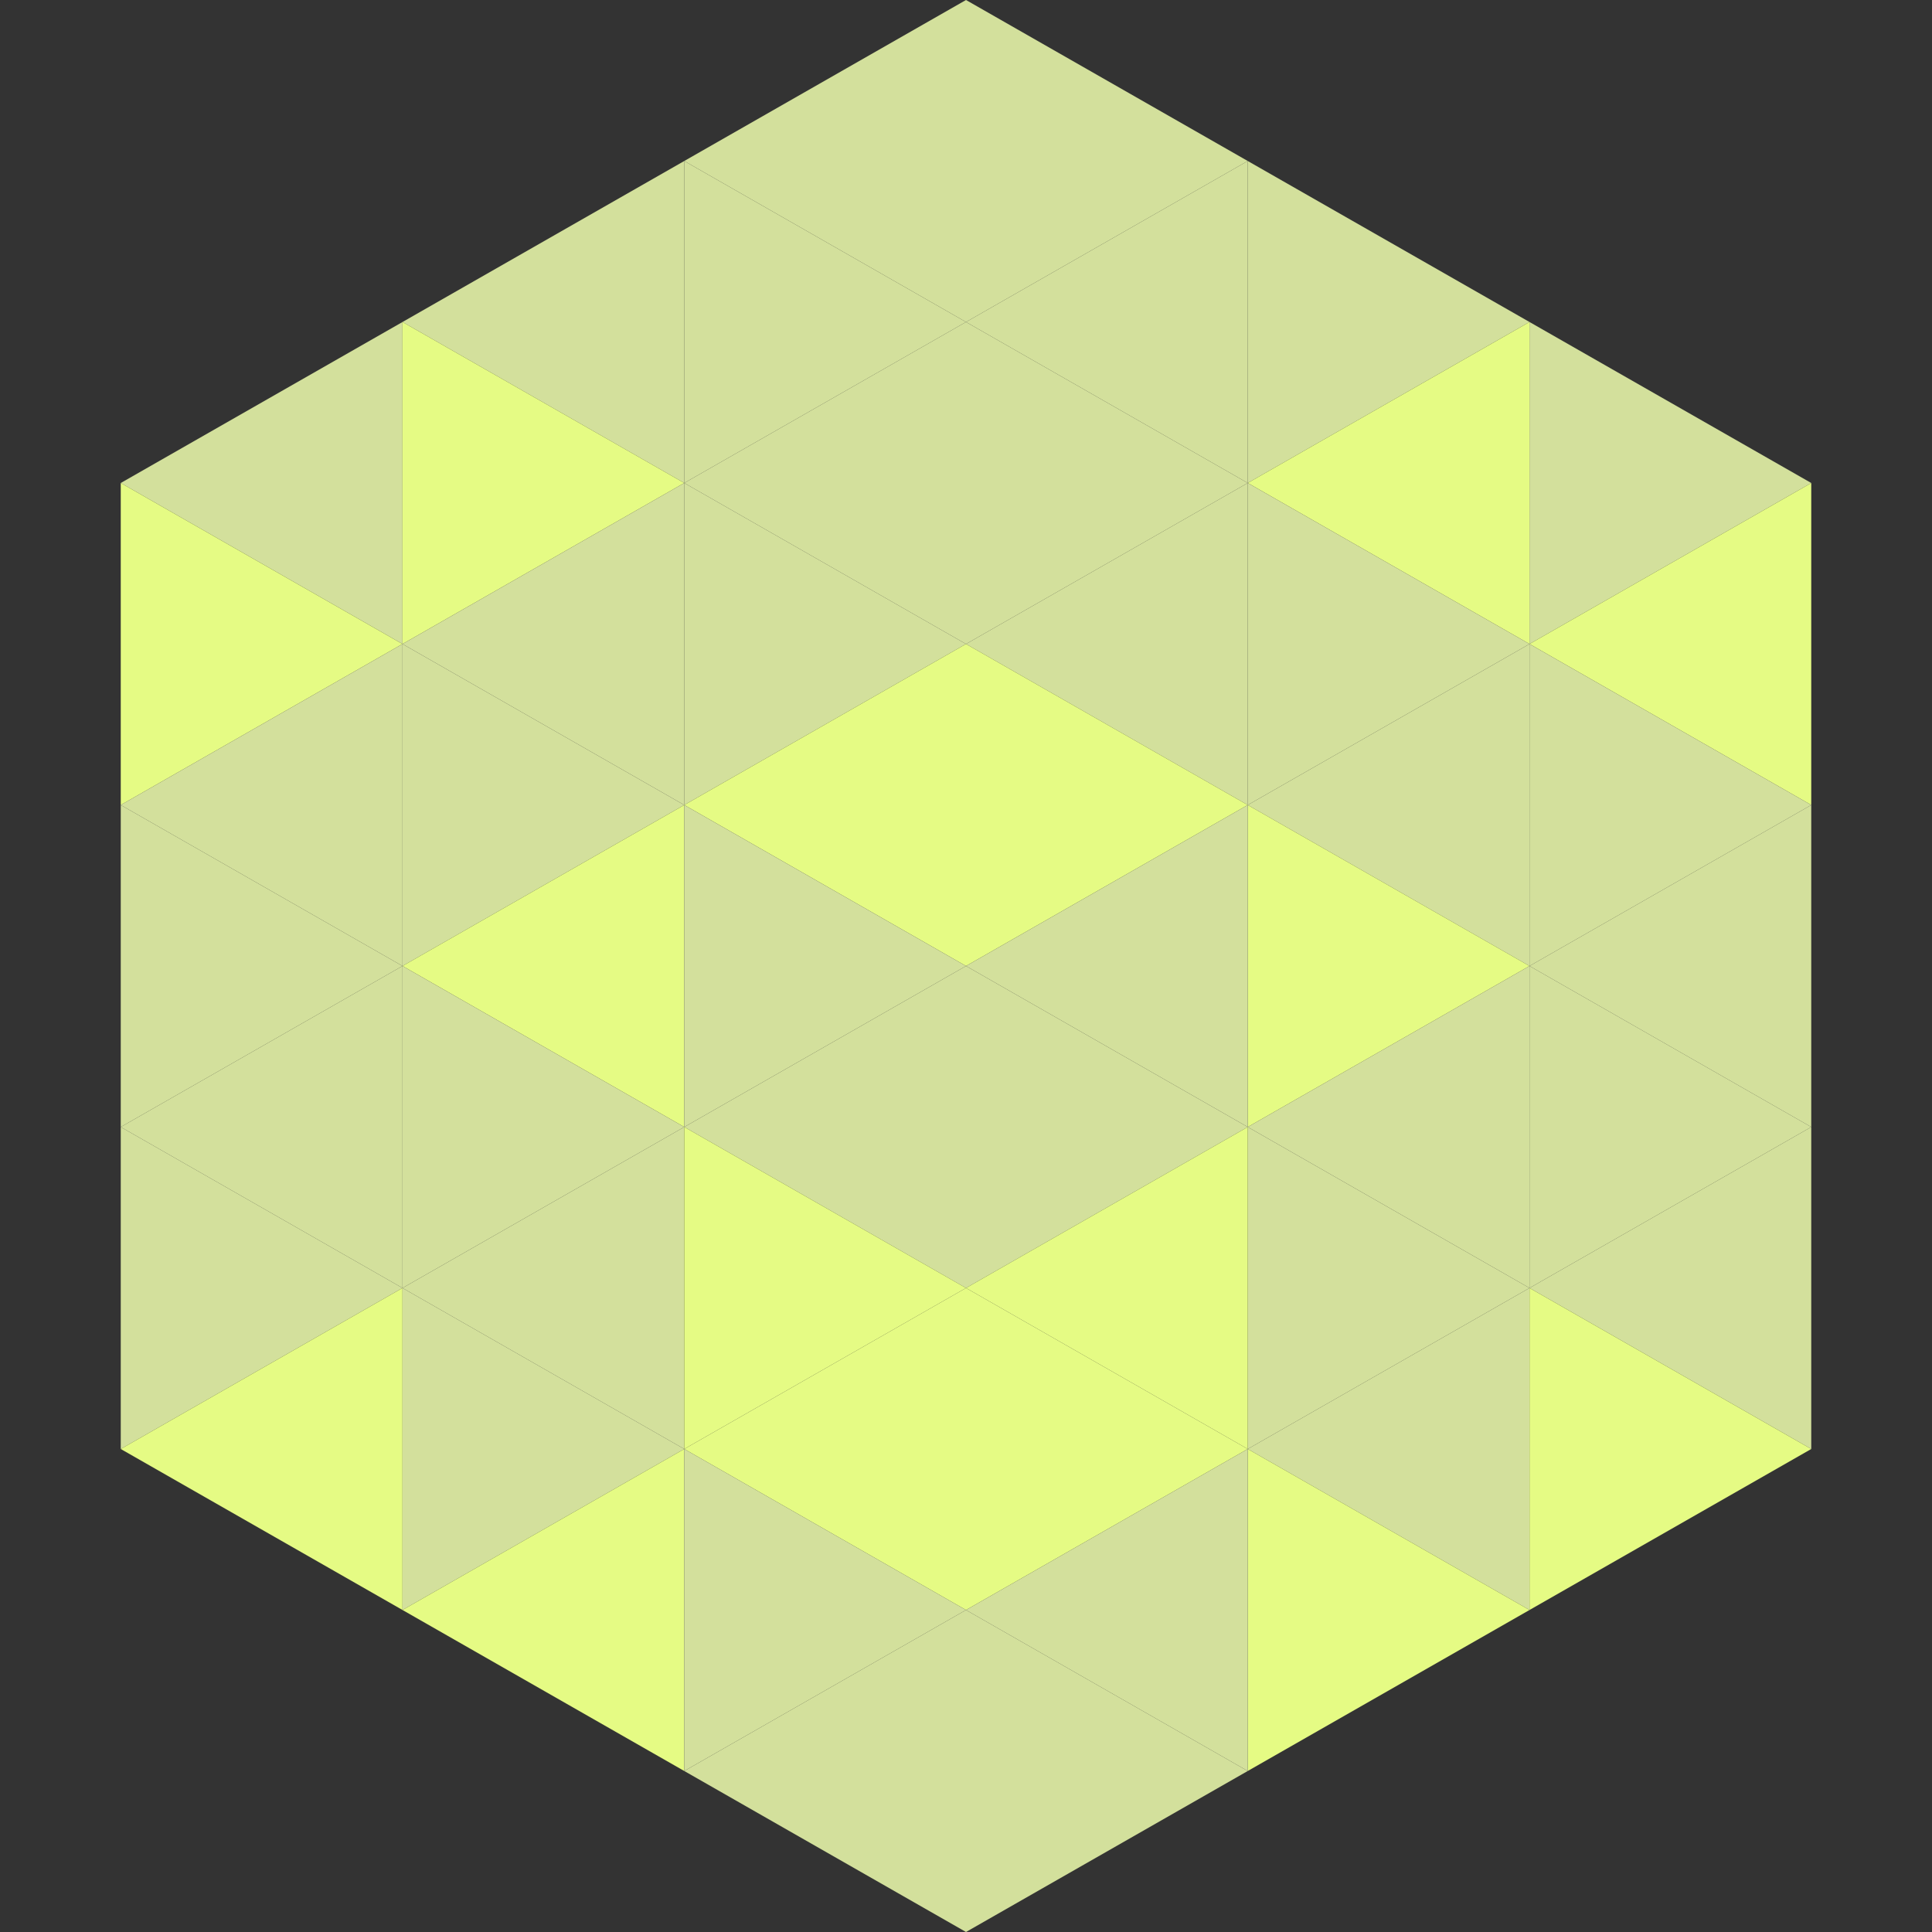
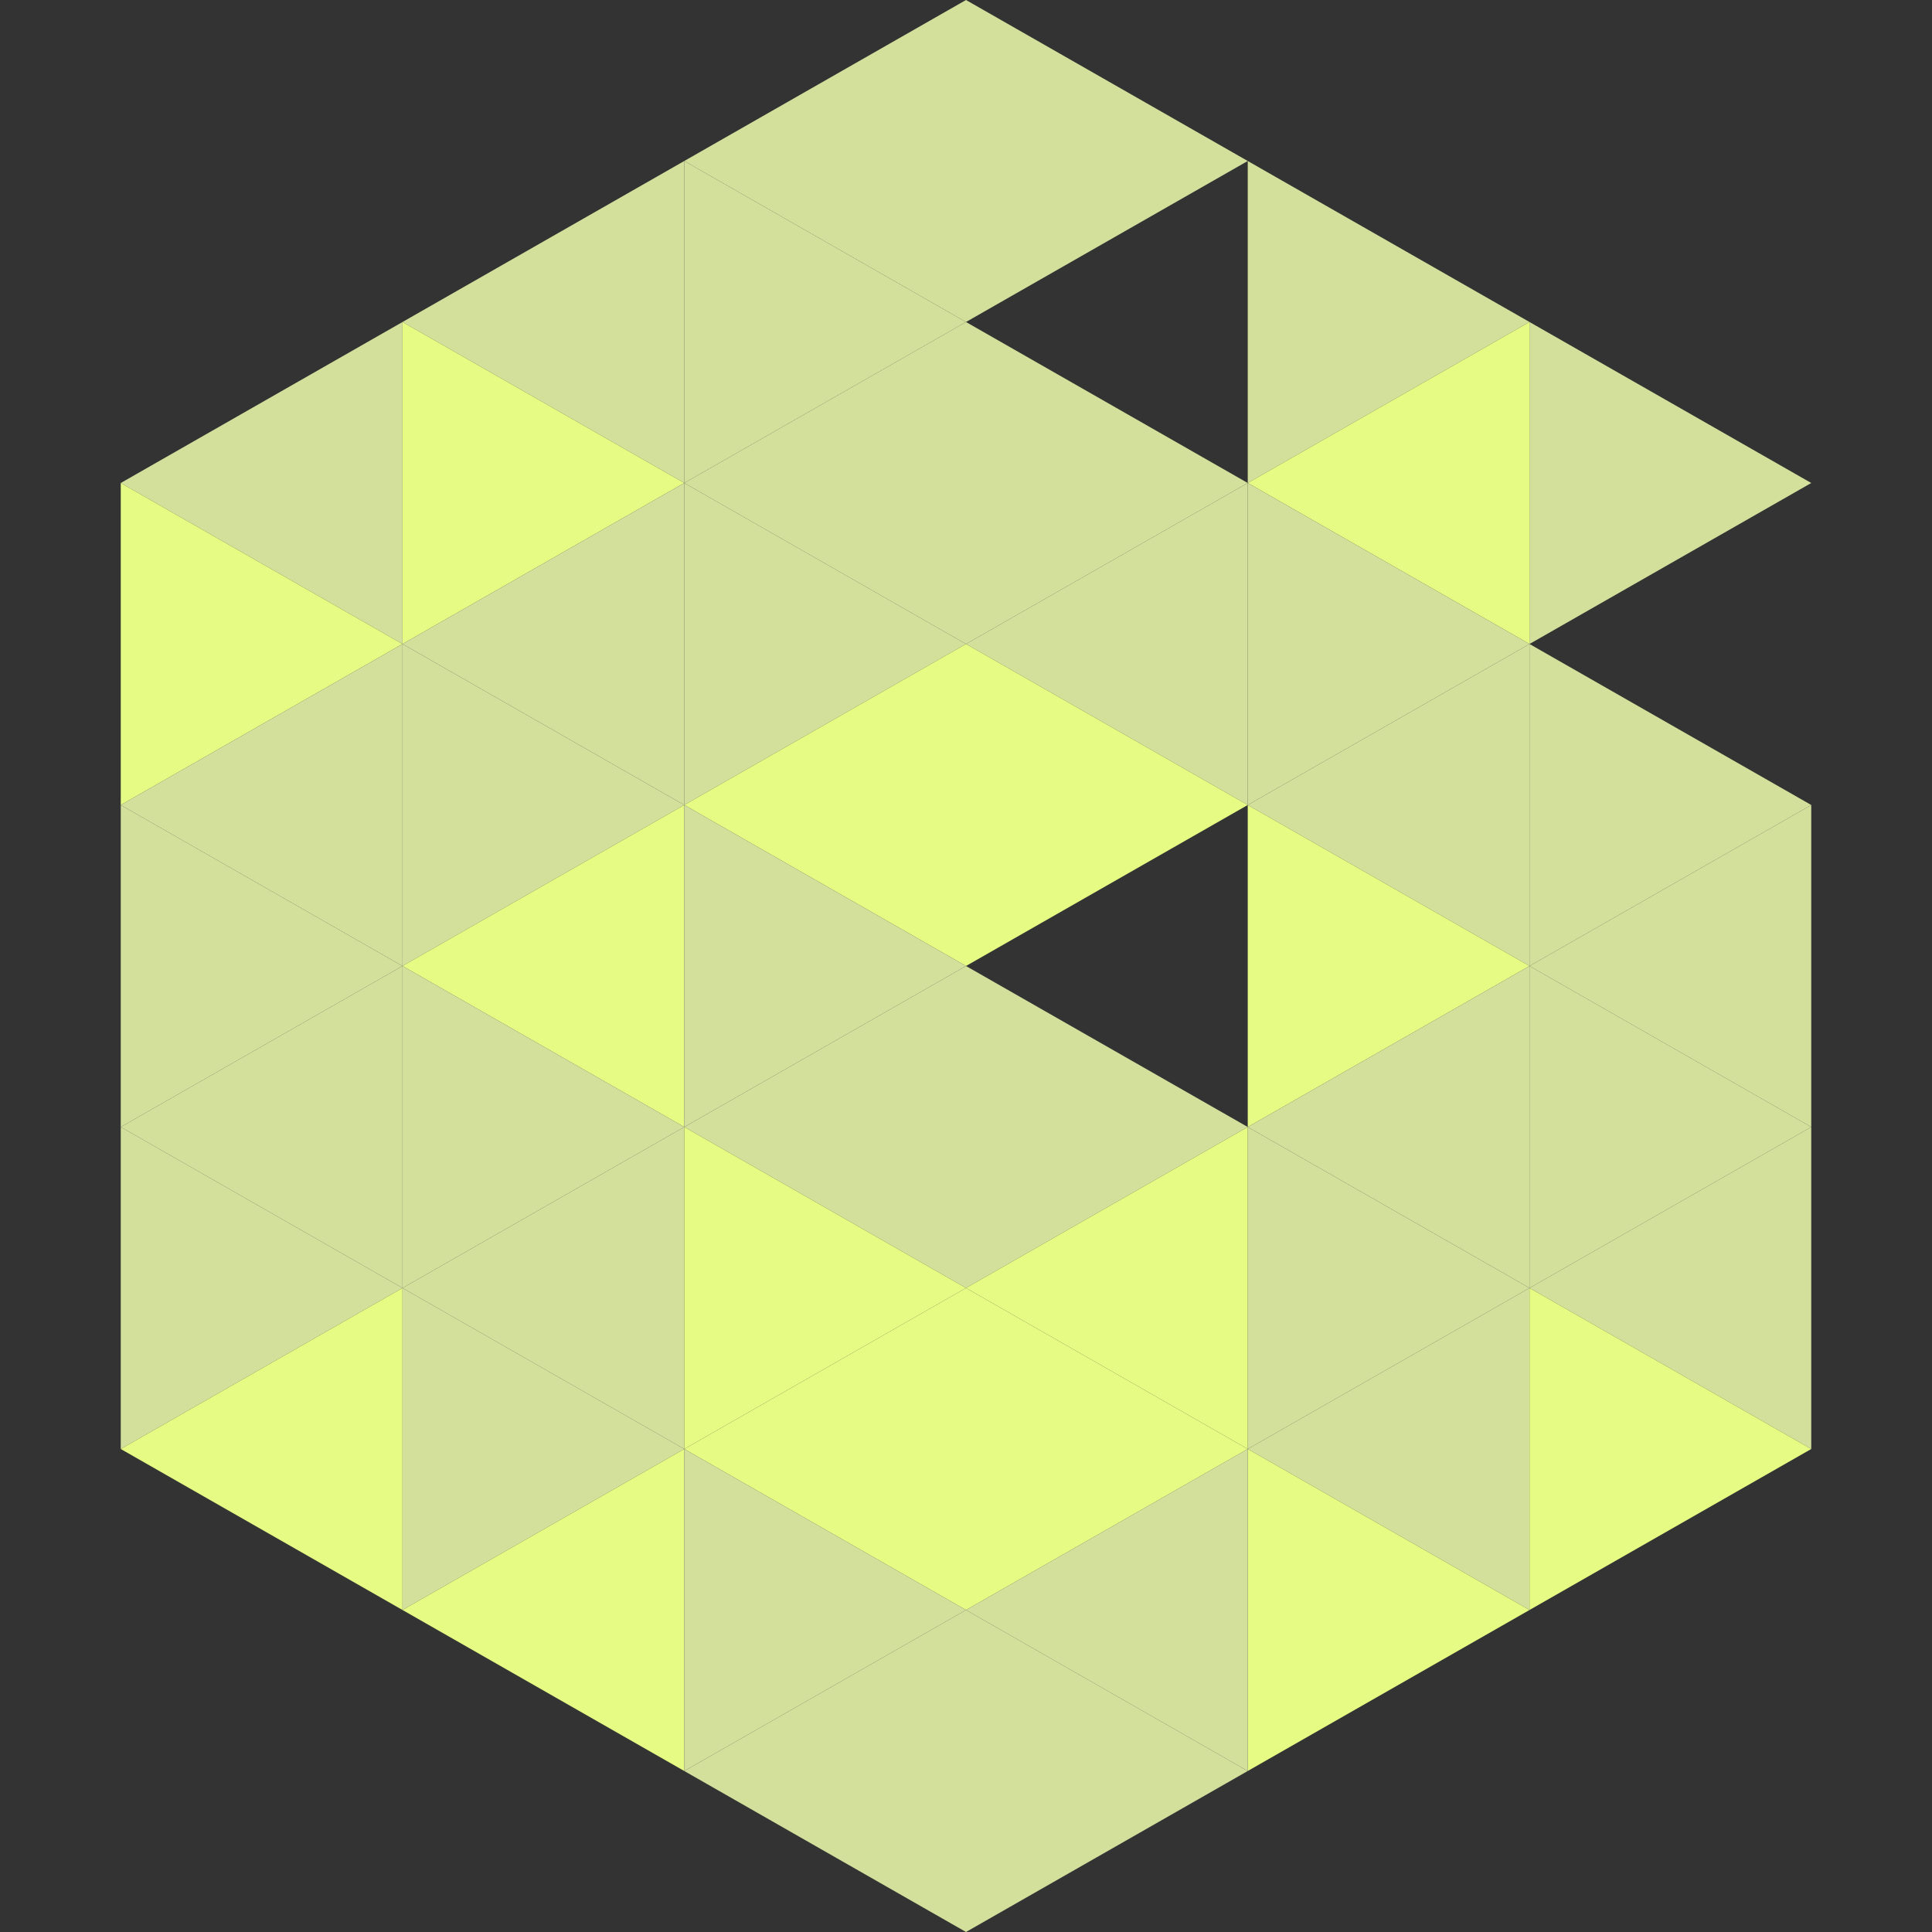
<svg xmlns="http://www.w3.org/2000/svg" width="240" height="240">
  <rect width="100%" height="100%" fill="#333333" stroke="none" />
  <polygon points="50,40 15,60 50,80" style="fill:rgb(211,224,156)" />
  <polygon points="190,40 225,60 190,80" style="fill:rgb(211,224,156)" />
  <polygon points="15,60 50,80 15,100" style="fill:rgb(229,251,132)" />
-   <polygon points="225,60 190,80 225,100" style="fill:rgb(229,251,132)" />
  <polygon points="50,80 15,100 50,120" style="fill:rgb(211,224,156)" />
  <polygon points="190,80 225,100 190,120" style="fill:rgb(211,224,156)" />
  <polygon points="15,100 50,120 15,140" style="fill:rgb(211,224,156)" />
  <polygon points="225,100 190,120 225,140" style="fill:rgb(211,224,156)" />
  <polygon points="50,120 15,140 50,160" style="fill:rgb(211,224,156)" />
  <polygon points="190,120 225,140 190,160" style="fill:rgb(211,224,156)" />
  <polygon points="15,140 50,160 15,180" style="fill:rgb(211,224,156)" />
  <polygon points="225,140 190,160 225,180" style="fill:rgb(211,224,156)" />
  <polygon points="50,160 15,180 50,200" style="fill:rgb(229,251,132)" />
  <polygon points="190,160 225,180 190,200" style="fill:rgb(229,251,132)" />
  <polygon points="15,180 50,200 15,220" style="fill:rgb(255,255,255); fill-opacity:0" />
  <polygon points="225,180 190,200 225,220" style="fill:rgb(255,255,255); fill-opacity:0" />
  <polygon points="50,0 85,20 50,40" style="fill:rgb(255,255,255); fill-opacity:0" />
  <polygon points="190,0 155,20 190,40" style="fill:rgb(255,255,255); fill-opacity:0" />
  <polygon points="85,20 50,40 85,60" style="fill:rgb(211,224,156)" />
  <polygon points="155,20 190,40 155,60" style="fill:rgb(211,224,156)" />
  <polygon points="50,40 85,60 50,80" style="fill:rgb(229,251,132)" />
  <polygon points="190,40 155,60 190,80" style="fill:rgb(229,251,132)" />
  <polygon points="85,60 50,80 85,100" style="fill:rgb(211,224,156)" />
  <polygon points="155,60 190,80 155,100" style="fill:rgb(211,224,156)" />
  <polygon points="50,80 85,100 50,120" style="fill:rgb(211,224,156)" />
  <polygon points="190,80 155,100 190,120" style="fill:rgb(211,224,156)" />
  <polygon points="85,100 50,120 85,140" style="fill:rgb(229,251,132)" />
  <polygon points="155,100 190,120 155,140" style="fill:rgb(229,251,132)" />
  <polygon points="50,120 85,140 50,160" style="fill:rgb(211,224,156)" />
  <polygon points="190,120 155,140 190,160" style="fill:rgb(211,224,156)" />
  <polygon points="85,140 50,160 85,180" style="fill:rgb(211,224,156)" />
  <polygon points="155,140 190,160 155,180" style="fill:rgb(211,224,156)" />
  <polygon points="50,160 85,180 50,200" style="fill:rgb(211,224,156)" />
  <polygon points="190,160 155,180 190,200" style="fill:rgb(211,224,156)" />
  <polygon points="85,180 50,200 85,220" style="fill:rgb(229,251,132)" />
  <polygon points="155,180 190,200 155,220" style="fill:rgb(229,251,132)" />
  <polygon points="120,0 85,20 120,40" style="fill:rgb(211,224,156)" />
  <polygon points="120,0 155,20 120,40" style="fill:rgb(211,224,156)" />
  <polygon points="85,20 120,40 85,60" style="fill:rgb(211,224,156)" />
-   <polygon points="155,20 120,40 155,60" style="fill:rgb(211,224,156)" />
  <polygon points="120,40 85,60 120,80" style="fill:rgb(211,224,156)" />
  <polygon points="120,40 155,60 120,80" style="fill:rgb(211,224,156)" />
  <polygon points="85,60 120,80 85,100" style="fill:rgb(211,224,156)" />
  <polygon points="155,60 120,80 155,100" style="fill:rgb(211,224,156)" />
  <polygon points="120,80 85,100 120,120" style="fill:rgb(229,251,132)" />
  <polygon points="120,80 155,100 120,120" style="fill:rgb(229,251,132)" />
  <polygon points="85,100 120,120 85,140" style="fill:rgb(211,224,156)" />
-   <polygon points="155,100 120,120 155,140" style="fill:rgb(211,224,156)" />
  <polygon points="120,120 85,140 120,160" style="fill:rgb(211,224,156)" />
  <polygon points="120,120 155,140 120,160" style="fill:rgb(211,224,156)" />
  <polygon points="85,140 120,160 85,180" style="fill:rgb(229,251,132)" />
  <polygon points="155,140 120,160 155,180" style="fill:rgb(229,251,132)" />
  <polygon points="120,160 85,180 120,200" style="fill:rgb(229,251,132)" />
  <polygon points="120,160 155,180 120,200" style="fill:rgb(229,251,132)" />
  <polygon points="85,180 120,200 85,220" style="fill:rgb(211,224,156)" />
  <polygon points="155,180 120,200 155,220" style="fill:rgb(211,224,156)" />
  <polygon points="120,200 85,220 120,240" style="fill:rgb(211,224,156)" />
  <polygon points="120,200 155,220 120,240" style="fill:rgb(211,224,156)" />
  <polygon points="85,220 120,240 85,260" style="fill:rgb(255,255,255); fill-opacity:0" />
  <polygon points="155,220 120,240 155,260" style="fill:rgb(255,255,255); fill-opacity:0" />
</svg>